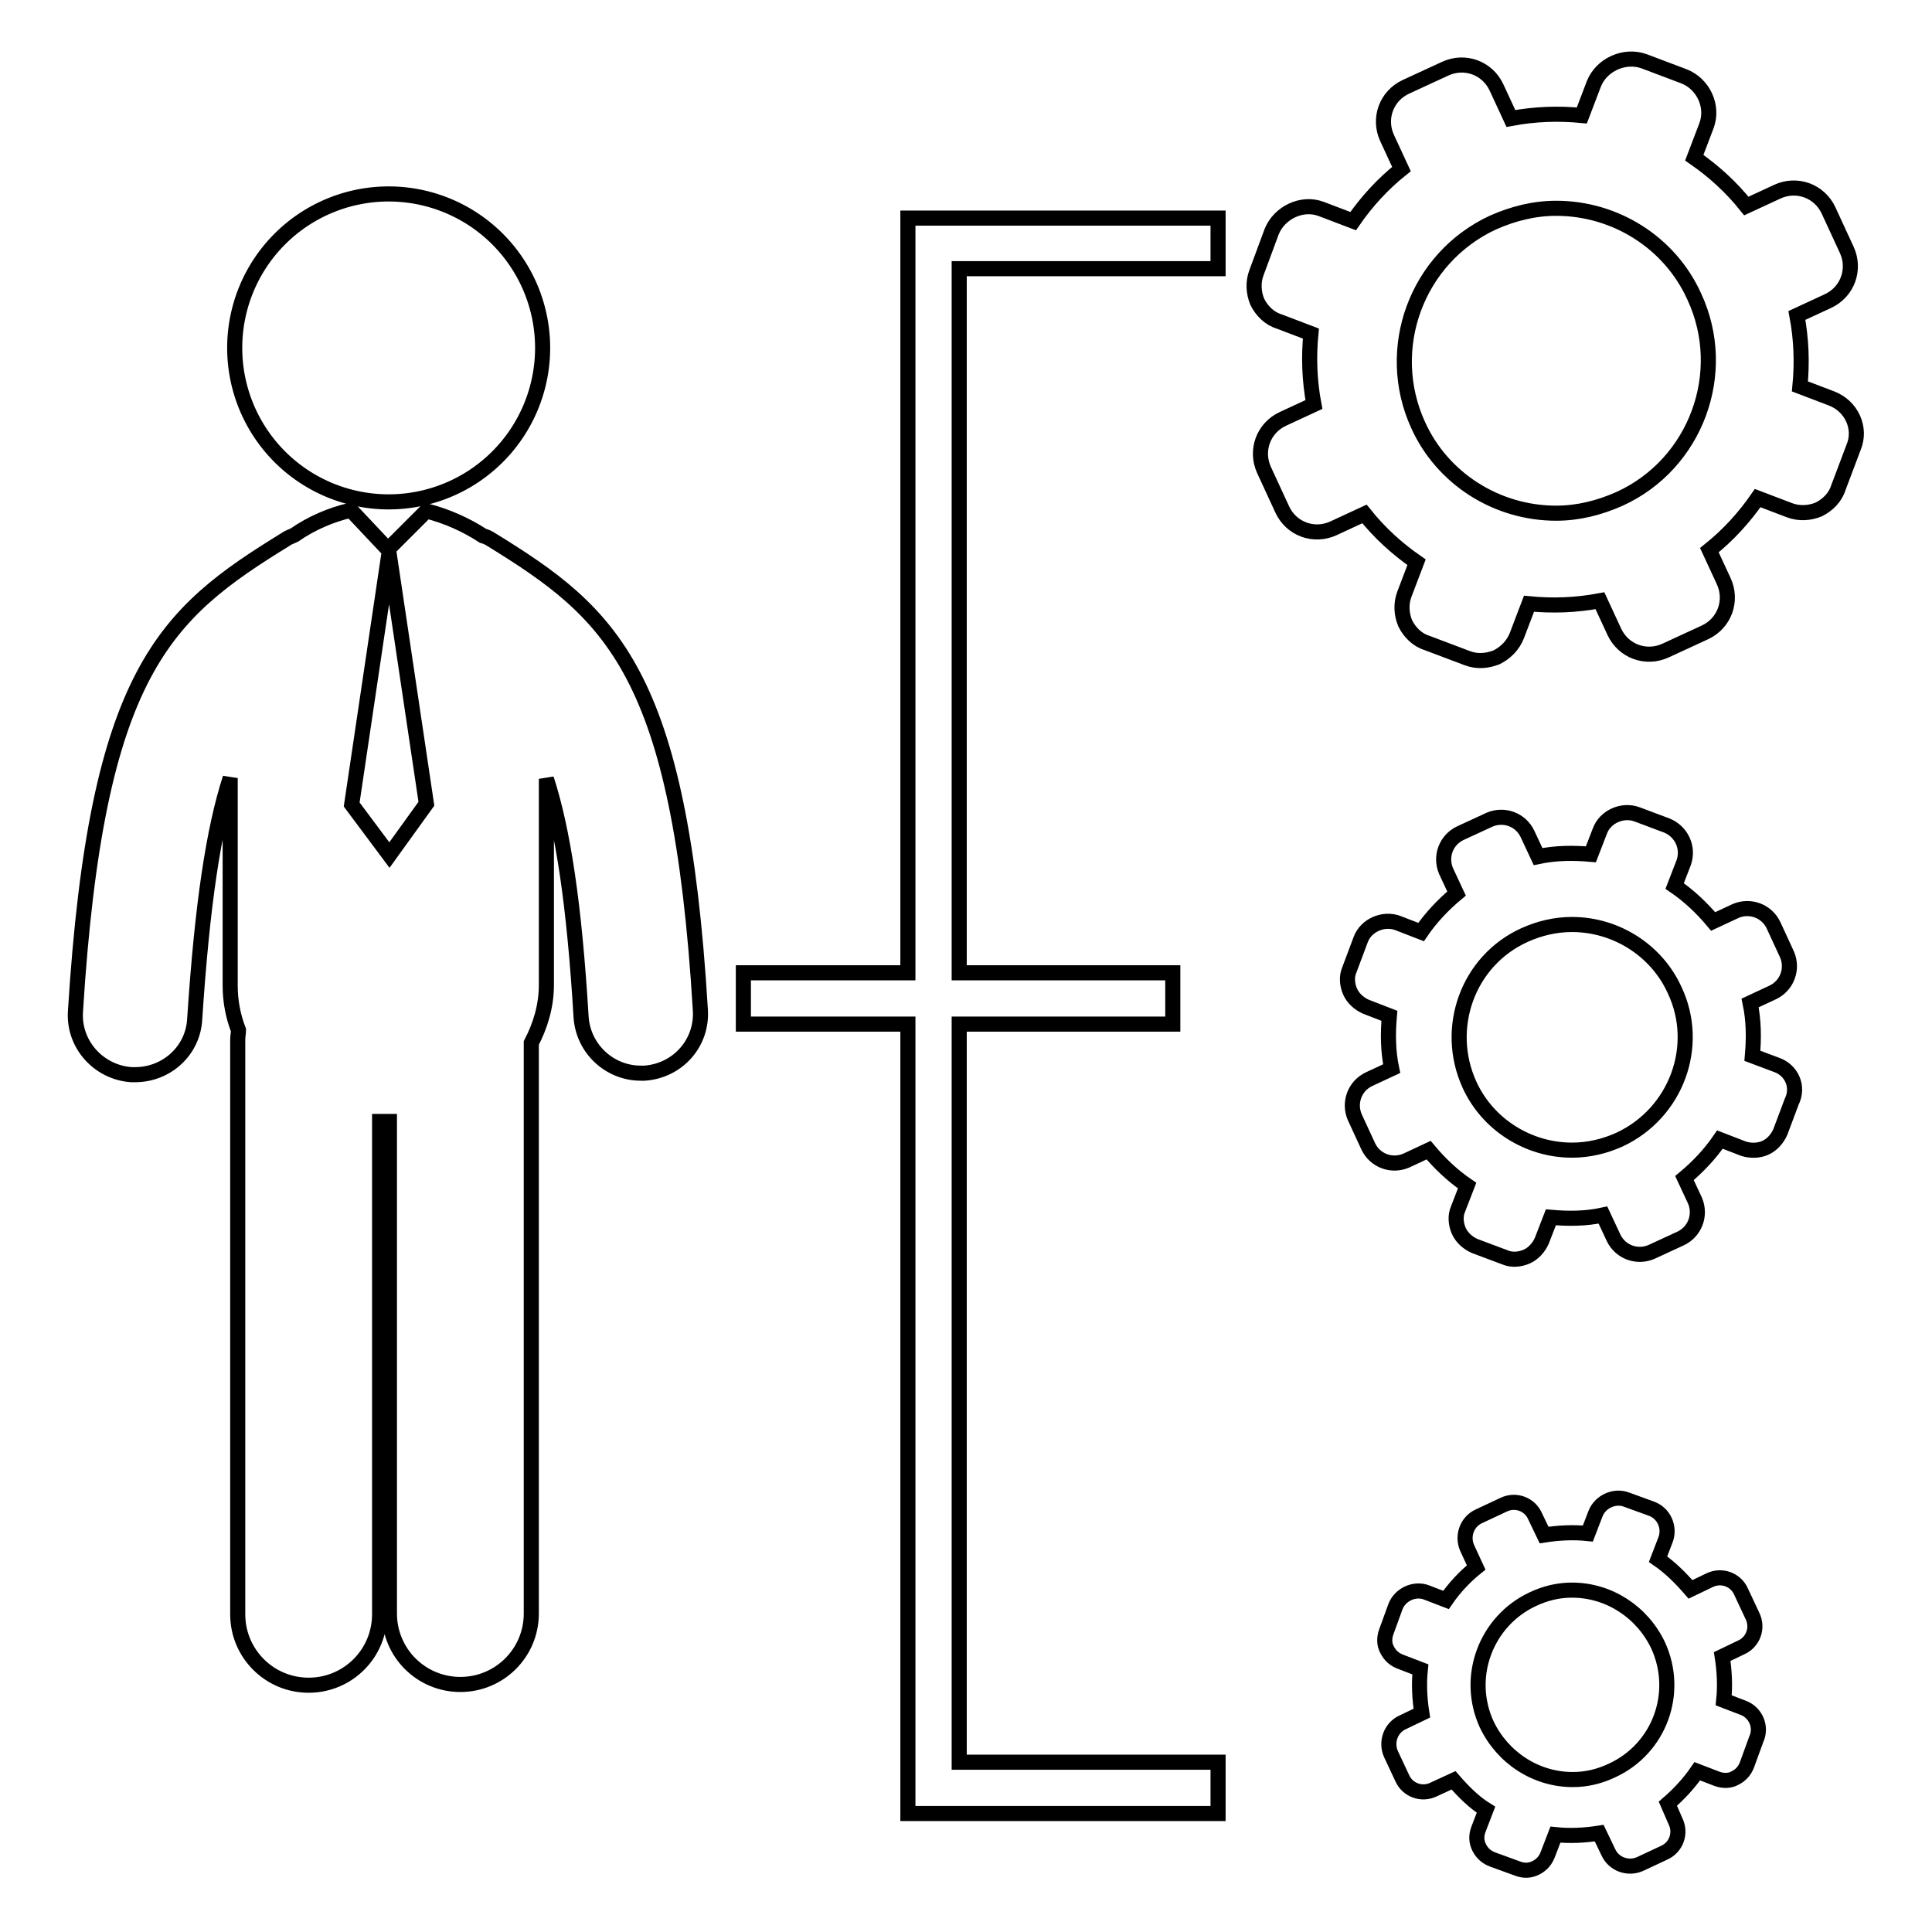
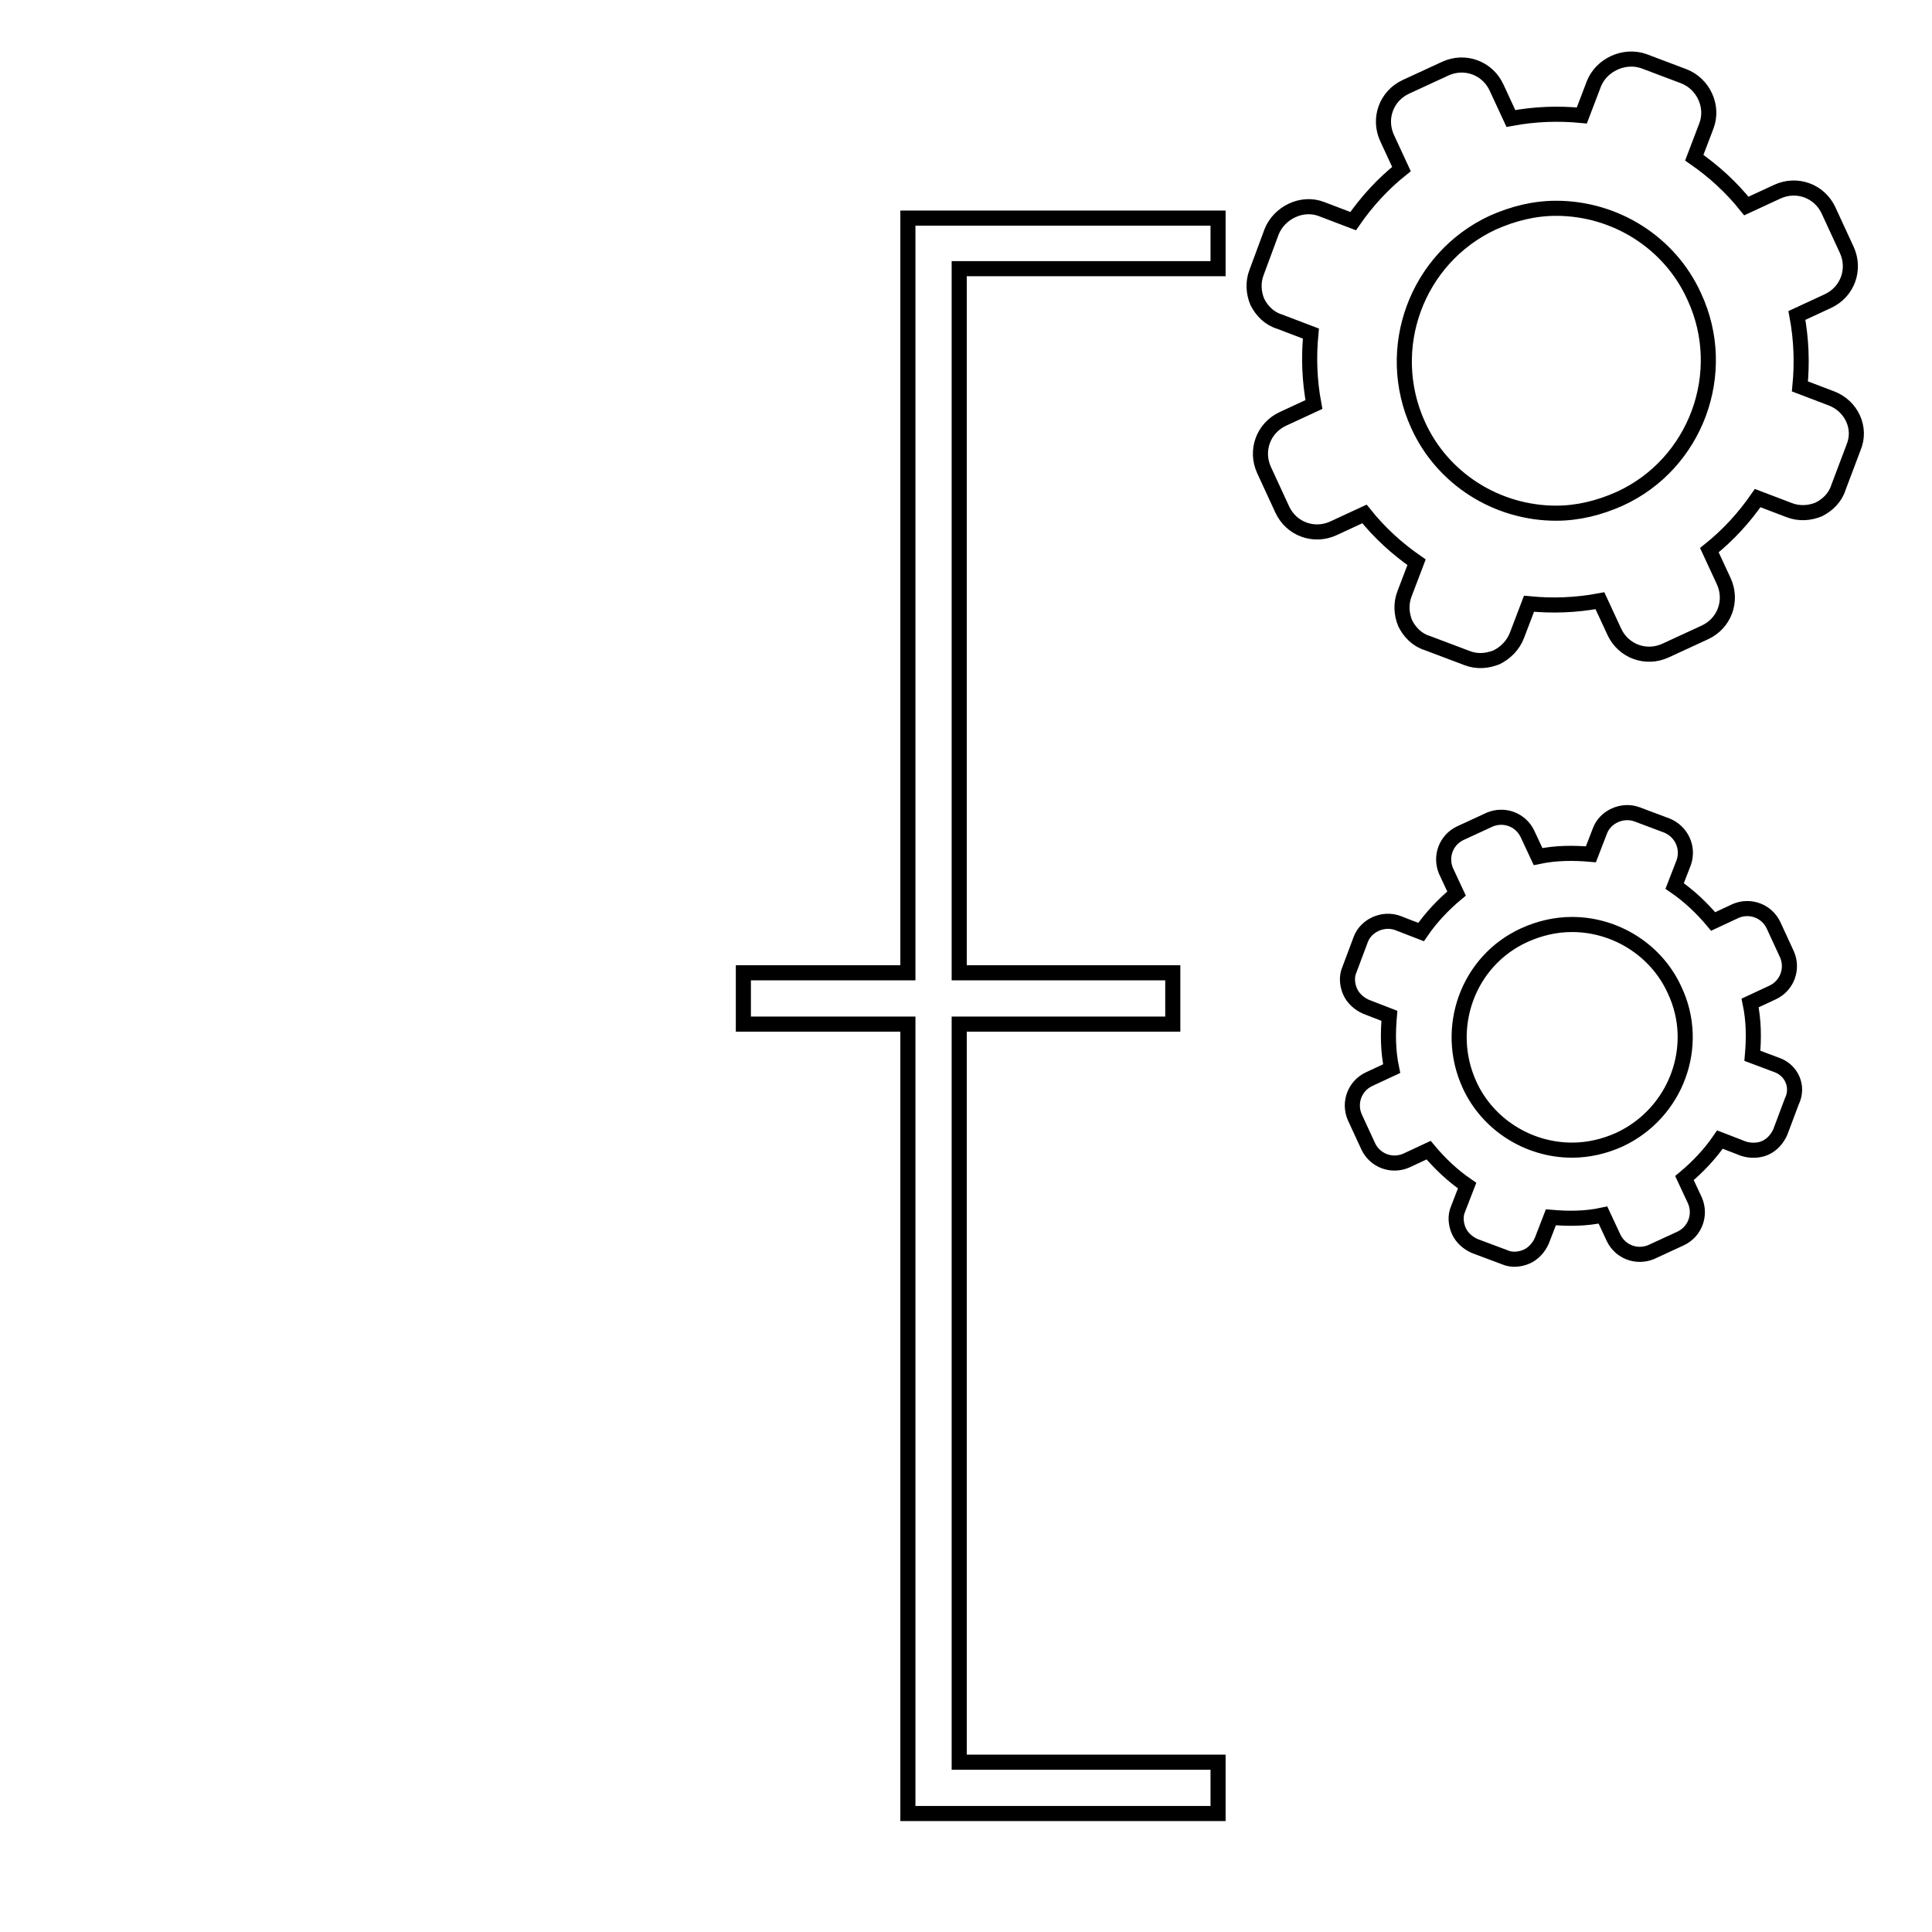
<svg xmlns="http://www.w3.org/2000/svg" version="1.1" x="0px" y="0px" viewBox="0 0 256 256" enable-background="new 0 0 256 256" xml:space="preserve">
  <g>
    <g>
      <g>
        <g>
          <path stroke-width="2" fill-opacity="0" stroke="#000000" d="M120.3 128.9L98.5 128.9 98.5 135.7 120.3 135.7 120.3 240.3 161.4 240.3 161.4 233.5 127.1 233.5 127.1 135.7 155.4 135.7 155.4 128.9 127.1 128.9 127.1 35.6 161.4 35.6 161.4 28.9 120.3 28.9 z" />
-           <path stroke-width="2" fill-opacity="0" stroke="#000000" d="M31.1 46.1a20.4 20.4 0 1 0 40.8 0a20.4 20.4 0 1 0 -40.8 0z" />
-           <path stroke-width="2" fill-opacity="0" stroke="#000000" d="M65.1,71.5c-0.3-0.2-0.7-0.4-1.1-0.5c-2.3-1.5-4.8-2.6-7.5-3.3l-5.1,5.1l-4.9-5.2c0,0,0,0,0,0c-2.6,0.6-5.2,1.7-7.5,3.3c-0.4,0.2-0.8,0.3-1.2,0.6C21.9,81.3,12.8,88.9,10,134c-0.3,4.4,3.1,8.1,7.4,8.4c0.2,0,0.3,0,0.5,0c4.2,0,7.7-3.2,7.9-7.4c1-15.2,2.5-25.1,4.7-31.9v27.5c0,2.1,0.4,4.1,1.1,5.9c0,0.4-0.1,0.8-0.1,1.3l0,76.1c0,5.2,4.2,9.4,9.4,9.4c5.2,0,9.4-4.2,9.4-9.4v-65.3c0.4,0,0.7,0,1.1,0c0.1,0,0.1,0,0.2,0v65.2c0,5.2,4.2,9.4,9.4,9.4c5.2,0,9.4-4.2,9.4-9.4v-75.6c1.2-2.3,2-4.9,2-7.7v-27.3c2.2,6.8,3.7,16.6,4.6,31.6c0.3,4.2,3.8,7.4,7.9,7.4c0.2,0,0.3,0,0.5,0c4.4-0.3,7.7-4,7.4-8.4C90.1,88.9,81,81.3,65.1,71.5z M51.6,113.3L51.6,113.3l-5-6.7l4.9-33h0.1l4.9,32.9L51.6,113.3z" />
          <path stroke-width="2" fill-opacity="0" stroke="#000000" d="M242.7,52.8l-4.2-1.6c0.3-3.1,0.2-6.2-0.4-9.4l4.1-1.9c2.6-1.2,3.7-4.2,2.5-6.8l-2.4-5.2c-1.2-2.6-4.2-3.7-6.8-2.5l-4.1,1.9c-2-2.5-4.3-4.6-6.9-6.4l1.6-4.2c1-2.6-0.4-5.6-3-6.6l-5.3-2c-2.6-0.9-5.6,0.5-6.6,3l-1.6,4.2c-3.1-0.3-6.2-0.2-9.4,0.4l-1.9-4.1c-1.2-2.6-4.2-3.7-6.8-2.5l-5.2,2.4c-2.6,1.2-3.7,4.2-2.5,6.8l1.9,4.1c-2.5,2-4.6,4.3-6.4,6.9l-4.2-1.6c-2.6-1-5.6,0.5-6.6,3l-2,5.4c-0.5,1.3-0.4,2.7,0.1,3.9c0.6,1.2,1.6,2.2,2.9,2.6l4.2,1.6c-0.3,3.1-0.2,6.2,0.4,9.4l-4.1,1.9c-2.6,1.2-3.7,4.2-2.5,6.8l2.4,5.2c1.2,2.6,4.2,3.7,6.8,2.5l4.1-1.9c2,2.5,4.3,4.6,6.9,6.4l-1.6,4.2c-0.5,1.3-0.4,2.7,0.1,3.9c0.6,1.2,1.6,2.2,2.9,2.6l5.3,2c1.3,0.5,2.6,0.4,3.9-0.1c1.2-0.6,2.2-1.6,2.7-2.9l1.6-4.2c3.1,0.3,6.2,0.2,9.4-0.4l1.9,4.1c1.2,2.6,4.2,3.7,6.8,2.5l5.2-2.4c2.6-1.2,3.7-4.2,2.5-6.8l-1.9-4.1c2.5-2,4.6-4.3,6.4-6.9l4.2,1.6c1.3,0.5,2.7,0.4,3.9-0.1c1.2-0.6,2.2-1.6,2.6-2.9l2-5.3C246.7,56.7,245.3,53.8,242.7,52.8z M214.6,66.1c-2.7,1.2-5.5,1.9-8.4,1.9c-7.9,0-15.1-4.6-18.3-11.7c-4.6-10.1-0.2-22.1,9.9-26.8c2.7-1.2,5.5-1.9,8.4-1.9c7.9,0,15.1,4.6,18.3,11.7C229.2,49.4,224.7,61.5,214.6,66.1z" />
          <path stroke-width="2" fill-opacity="0" stroke="#000000" d="M235.4,141.1l-3.2-1.2c0.2-2.3,0.2-4.6-0.3-7l3-1.4c1.9-0.9,2.7-3.1,1.9-5l-1.8-3.9c-0.9-1.9-3.1-2.7-5-1.9l-3,1.4c-1.5-1.8-3.2-3.4-5.1-4.7l1.2-3.1c0.7-2-0.3-4.1-2.2-4.9l-4-1.5c-1.9-0.7-4.2,0.3-4.9,2.2l-1.2,3.1c-2.3-0.2-4.6-0.2-7,0.3l-1.4-3c-0.9-1.9-3.1-2.7-5-1.9l-3.9,1.8c-1.9,0.9-2.7,3.1-1.9,5l1.4,3c-1.8,1.5-3.4,3.2-4.7,5.1l-3.1-1.2c-1.9-0.7-4.2,0.3-4.9,2.2l-1.5,4c-0.4,0.9-0.3,2,0.1,2.9s1.2,1.6,2.1,2l3.1,1.2c-0.2,2.3-0.2,4.6,0.3,7l-3,1.4c-1.9,0.9-2.7,3.1-1.9,5l1.8,3.9c0.9,1.9,3.1,2.7,5,1.9l3-1.4c1.5,1.8,3.2,3.4,5.1,4.7l-1.2,3.1c-0.4,0.9-0.3,2,0.1,2.9c0.4,0.9,1.2,1.6,2.1,2l4,1.5c0.9,0.4,2,0.3,2.9-0.1c0.9-0.4,1.6-1.2,2-2.1l1.2-3.1c2.3,0.2,4.6,0.2,6.9-0.3l1.4,3c0.9,1.9,3.1,2.7,5,1.9l3.9-1.8c1.9-0.9,2.7-3.1,1.9-5l-1.4-3c1.8-1.5,3.4-3.2,4.7-5.1l3.1,1.2c0.9,0.3,2,0.3,2.9-0.1c0.9-0.4,1.6-1.2,2-2.1l1.5-4C238.4,144,237.4,141.8,235.4,141.1z M214.6,151c-2,0.9-4.1,1.4-6.3,1.4c-5.8,0-11.2-3.4-13.6-8.7c-3.4-7.5-0.2-16.4,7.3-19.8c2-0.9,4.1-1.4,6.3-1.4c5.8,0,11.2,3.4,13.6,8.7C225.4,138.6,222.1,147.5,214.6,151z" />
-           <path stroke-width="2" fill-opacity="0" stroke="#000000" d="M231,226.3l-2.6-1c0.2-1.9,0.1-3.9-0.2-5.8l2.5-1.2c1.6-0.7,2.3-2.6,1.5-4.2l-1.5-3.2c-0.7-1.6-2.6-2.3-4.2-1.5l-2.5,1.2c-1.3-1.5-2.7-2.9-4.3-4l1-2.6c0.6-1.6-0.2-3.5-1.9-4.1l-3.3-1.2c-1.6-0.6-3.5,0.3-4.1,1.9l-1,2.6c-1.9-0.2-3.9-0.1-5.8,0.2l-1.2-2.5c-0.7-1.6-2.6-2.3-4.2-1.5l-3.2,1.5c-1.6,0.7-2.3,2.6-1.6,4.2l1.2,2.6c-1.5,1.2-2.9,2.7-4,4.3l-2.6-1c-1.6-0.6-3.5,0.3-4.1,1.9l-1.2,3.3c-0.3,0.8-0.3,1.7,0.1,2.4c0.4,0.8,1,1.3,1.8,1.6l2.6,1c-0.2,1.9-0.1,3.9,0.2,5.8l-2.5,1.2c-1.6,0.7-2.3,2.6-1.6,4.2l1.5,3.2c0.7,1.6,2.6,2.3,4.2,1.5l2.6-1.2c1.3,1.5,2.7,2.9,4.3,3.9l-1,2.6c-0.3,0.8-0.3,1.6,0.1,2.4c0.4,0.8,1,1.3,1.8,1.6l3.3,1.2c0.8,0.3,1.6,0.3,2.4-0.1c0.8-0.4,1.3-1,1.6-1.8l1-2.6c1.9,0.2,3.9,0.1,5.8-0.2l1.2,2.5c0.7,1.6,2.6,2.3,4.2,1.6l3.2-1.5c1.6-0.7,2.3-2.6,1.5-4.2L221,239c1.5-1.3,2.8-2.7,3.9-4.3l2.6,1c0.8,0.3,1.7,0.3,2.4-0.1c0.8-0.4,1.3-1,1.6-1.8l1.2-3.3C233.5,228.8,232.6,226.9,231,226.3z M213.6,234.6c-1.7,0.8-3.4,1.2-5.2,1.2c-4.9,0-9.3-2.9-11.4-7.3c-2.9-6.3-0.1-13.7,6.1-16.6c1.7-0.8,3.4-1.2,5.2-1.2c4.9,0,9.3,2.9,11.4,7.3C222.6,224.3,219.9,231.7,213.6,234.6z" />
        </g>
      </g>
      <g />
      <g />
      <g />
      <g />
      <g />
      <g />
      <g />
      <g />
      <g />
      <g />
      <g />
      <g />
      <g />
      <g />
      <g />
    </g>
  </g>
</svg>